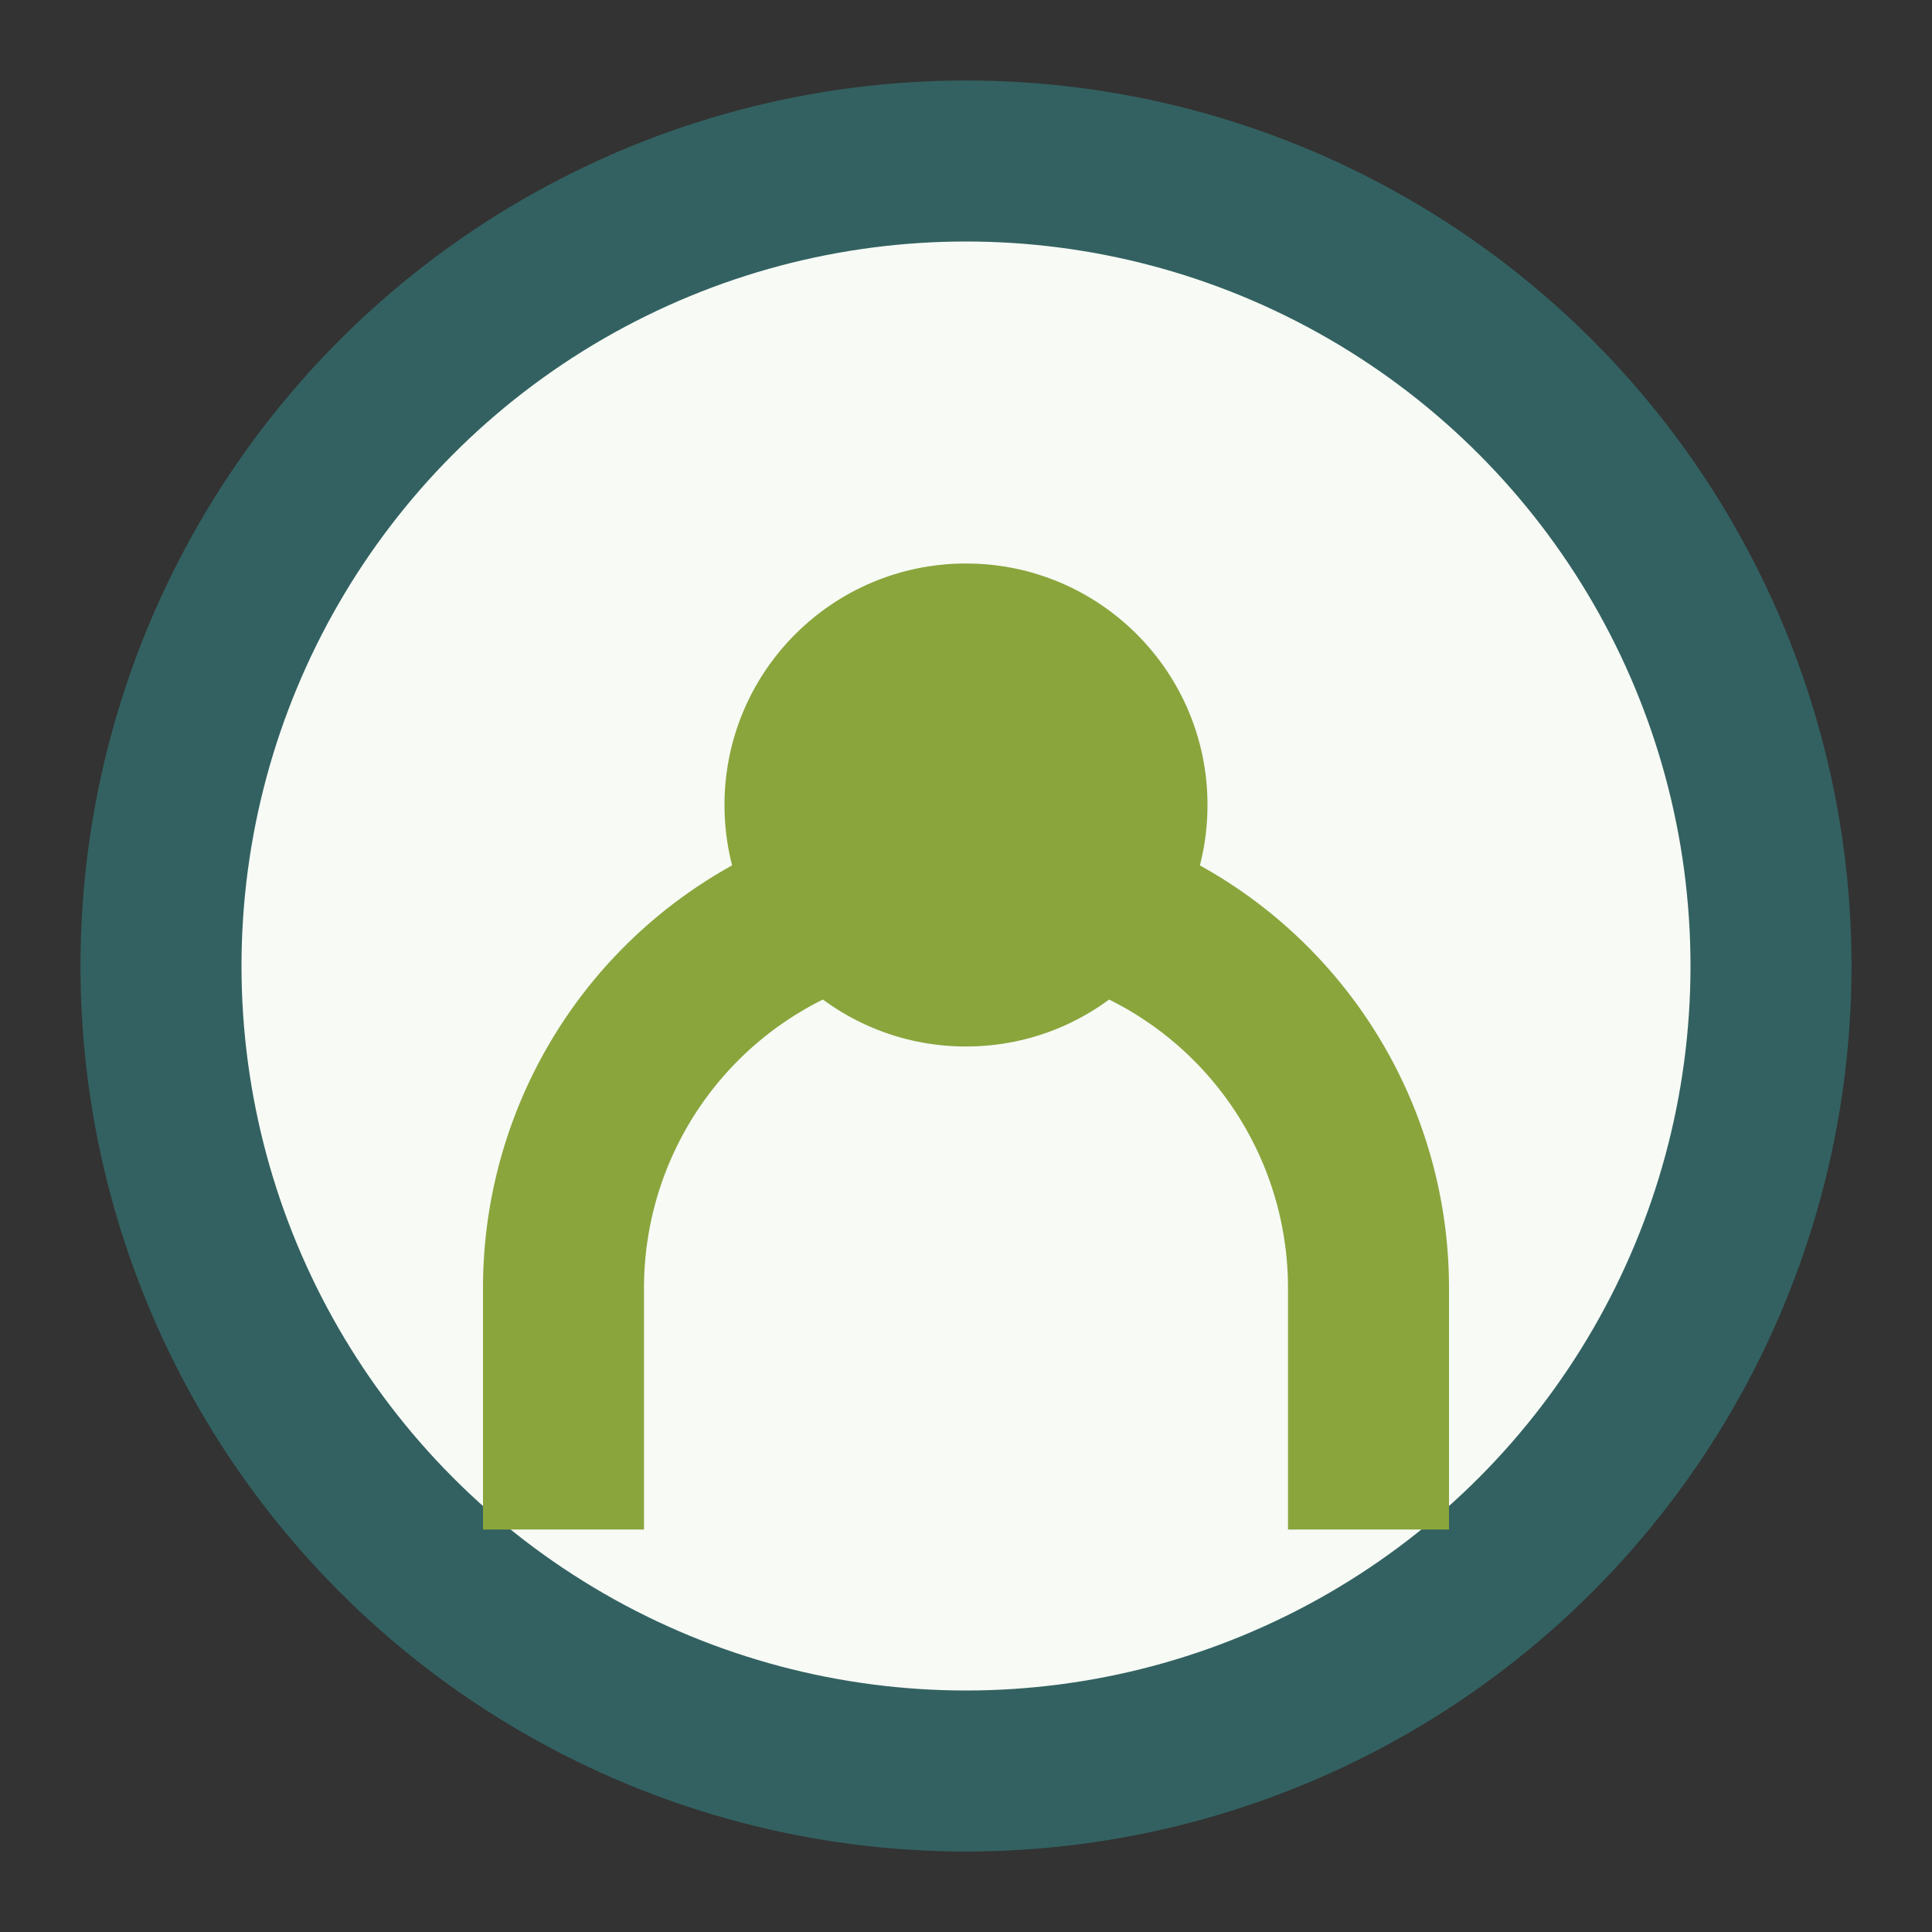
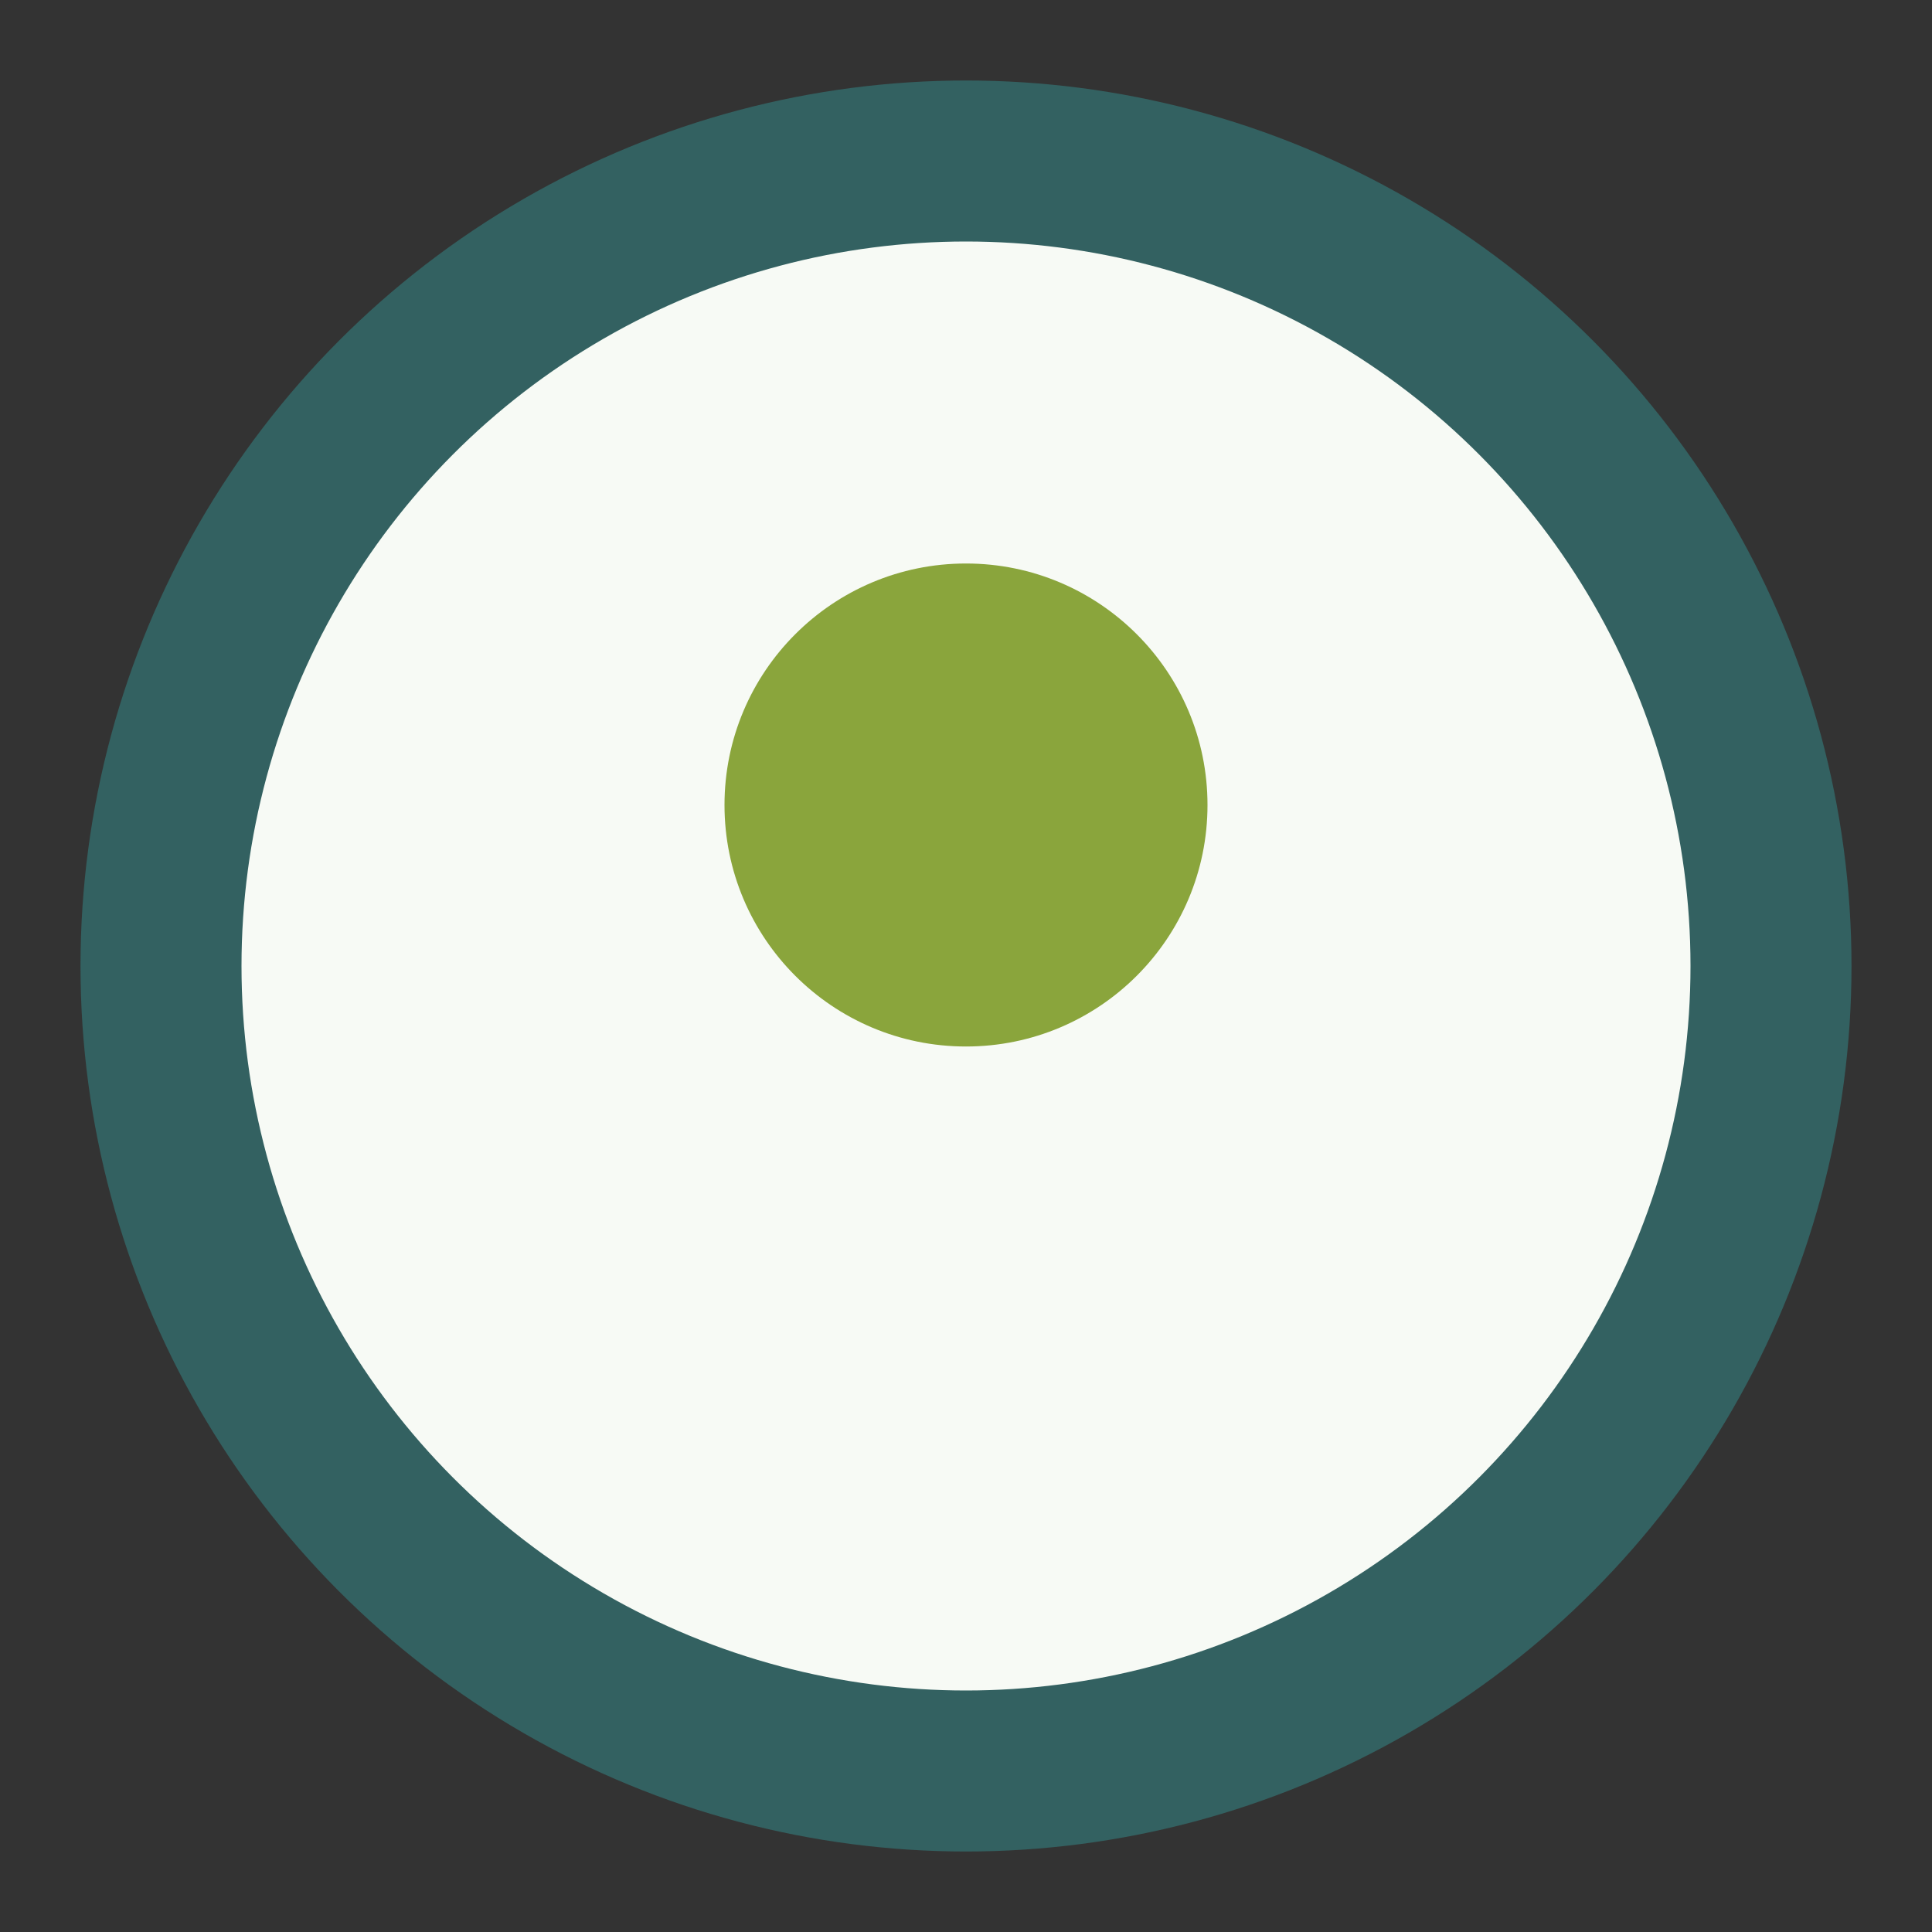
<svg xmlns="http://www.w3.org/2000/svg" width="24" height="24" viewBox="0 0 24 24">
  <rect x="0" y="0" width="24" height="24" fill="#333333" stroke="none" />
  <circle cx="12" cy="12" r="10" fill="#F7FAF5" stroke="#336161" stroke-width="2" />
-   <path d="M7 19v-3a5 5 0 0 1 10 0v3" fill="none" stroke="#8AA53C" stroke-width="2" />
  <circle cx="12" cy="10" r="3" fill="#8AA53C" />
</svg>